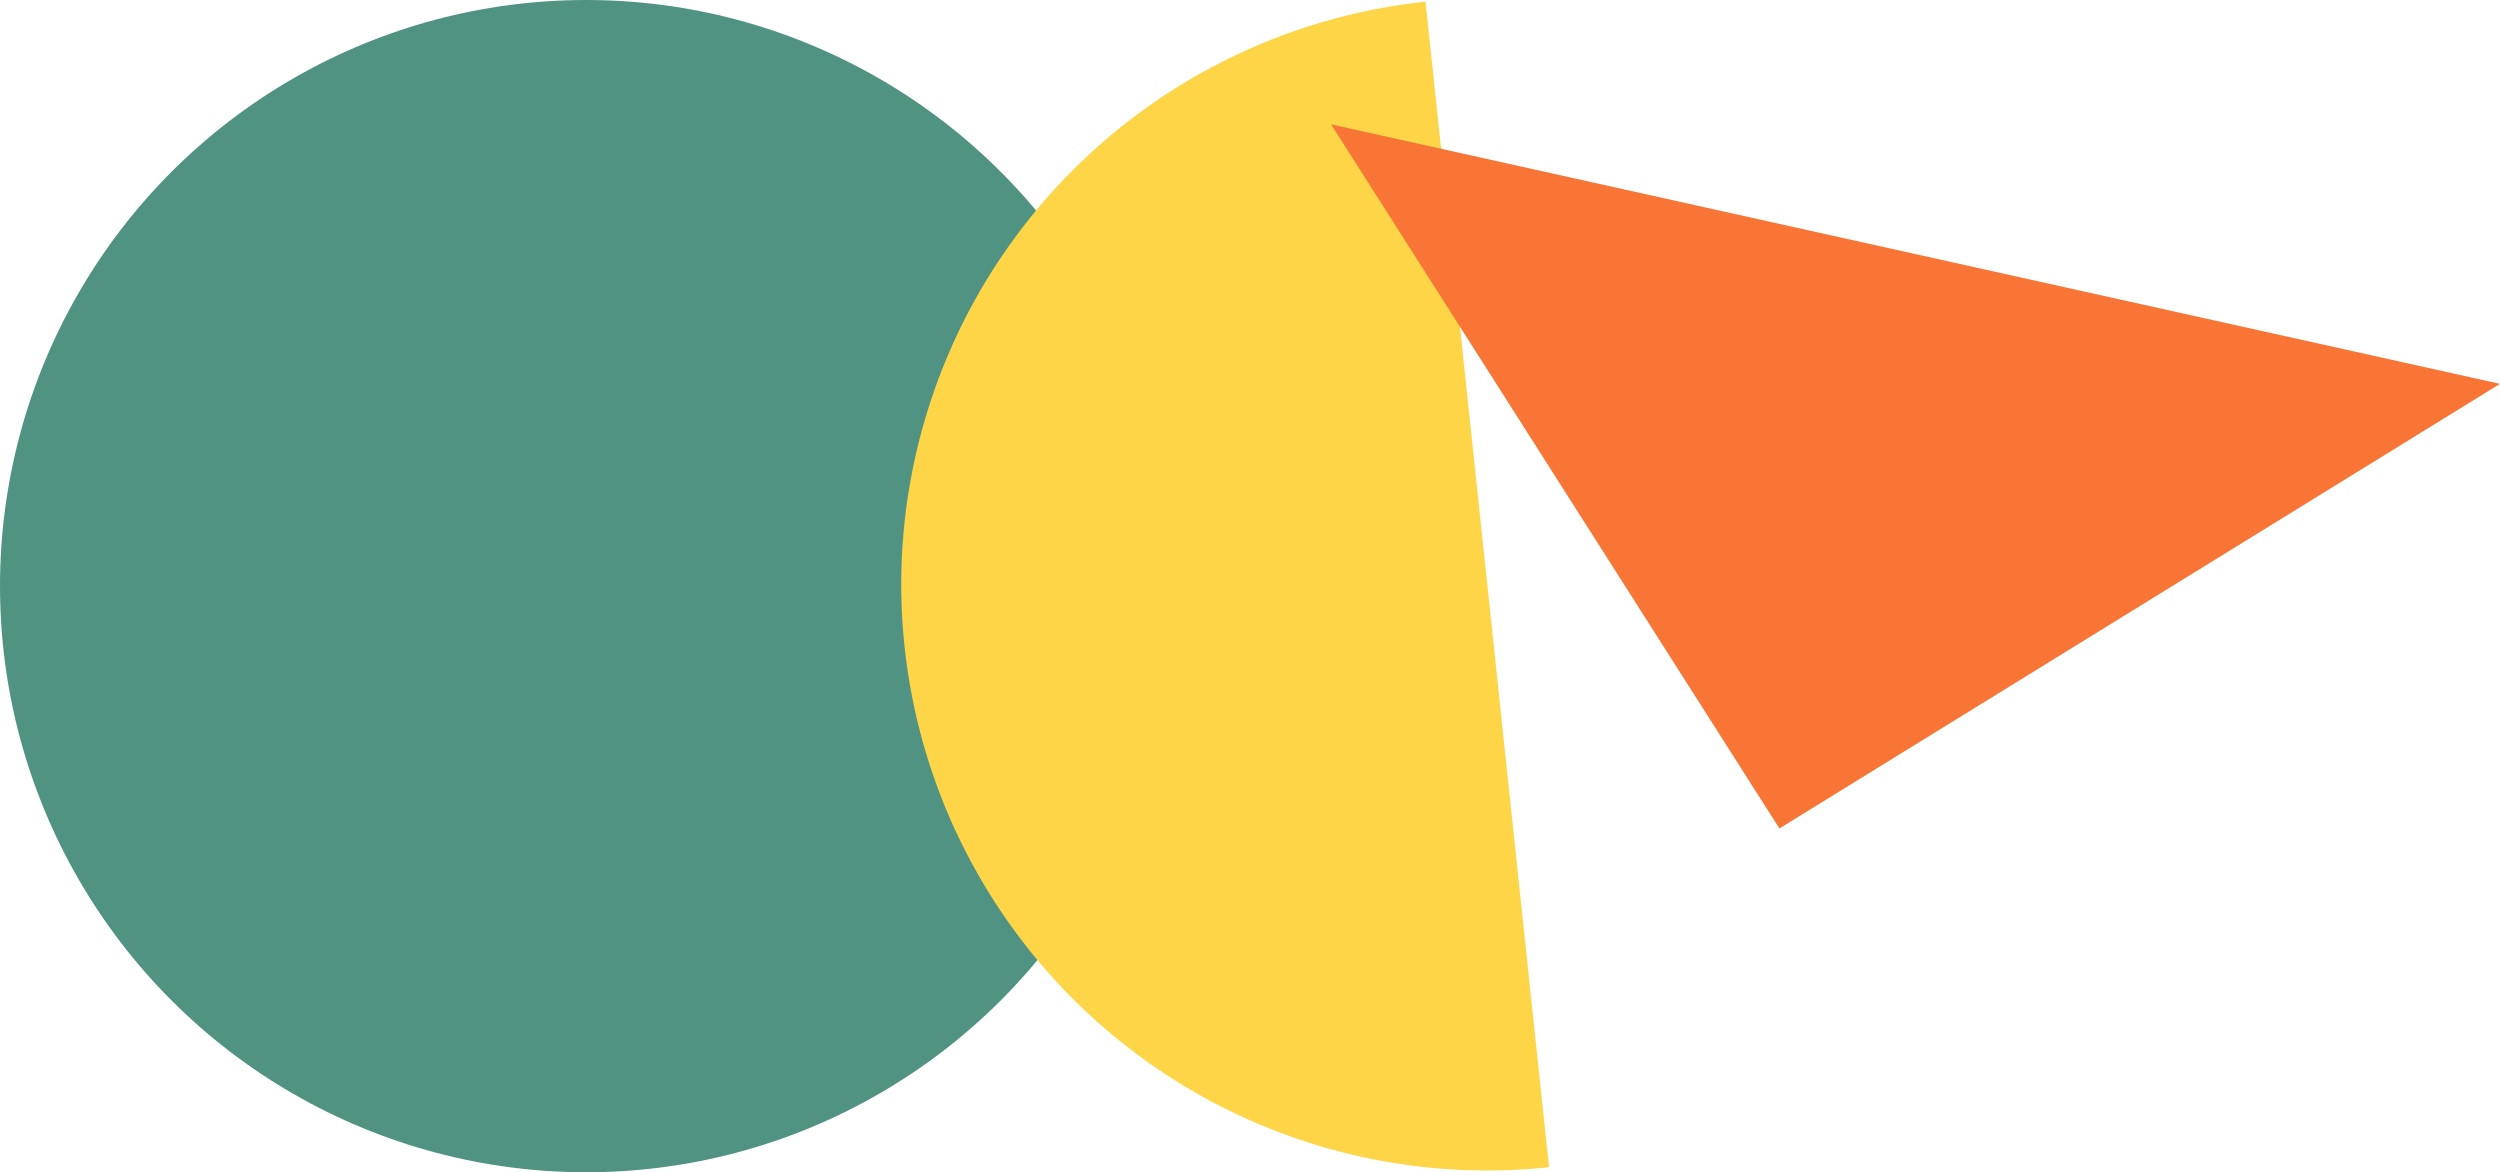
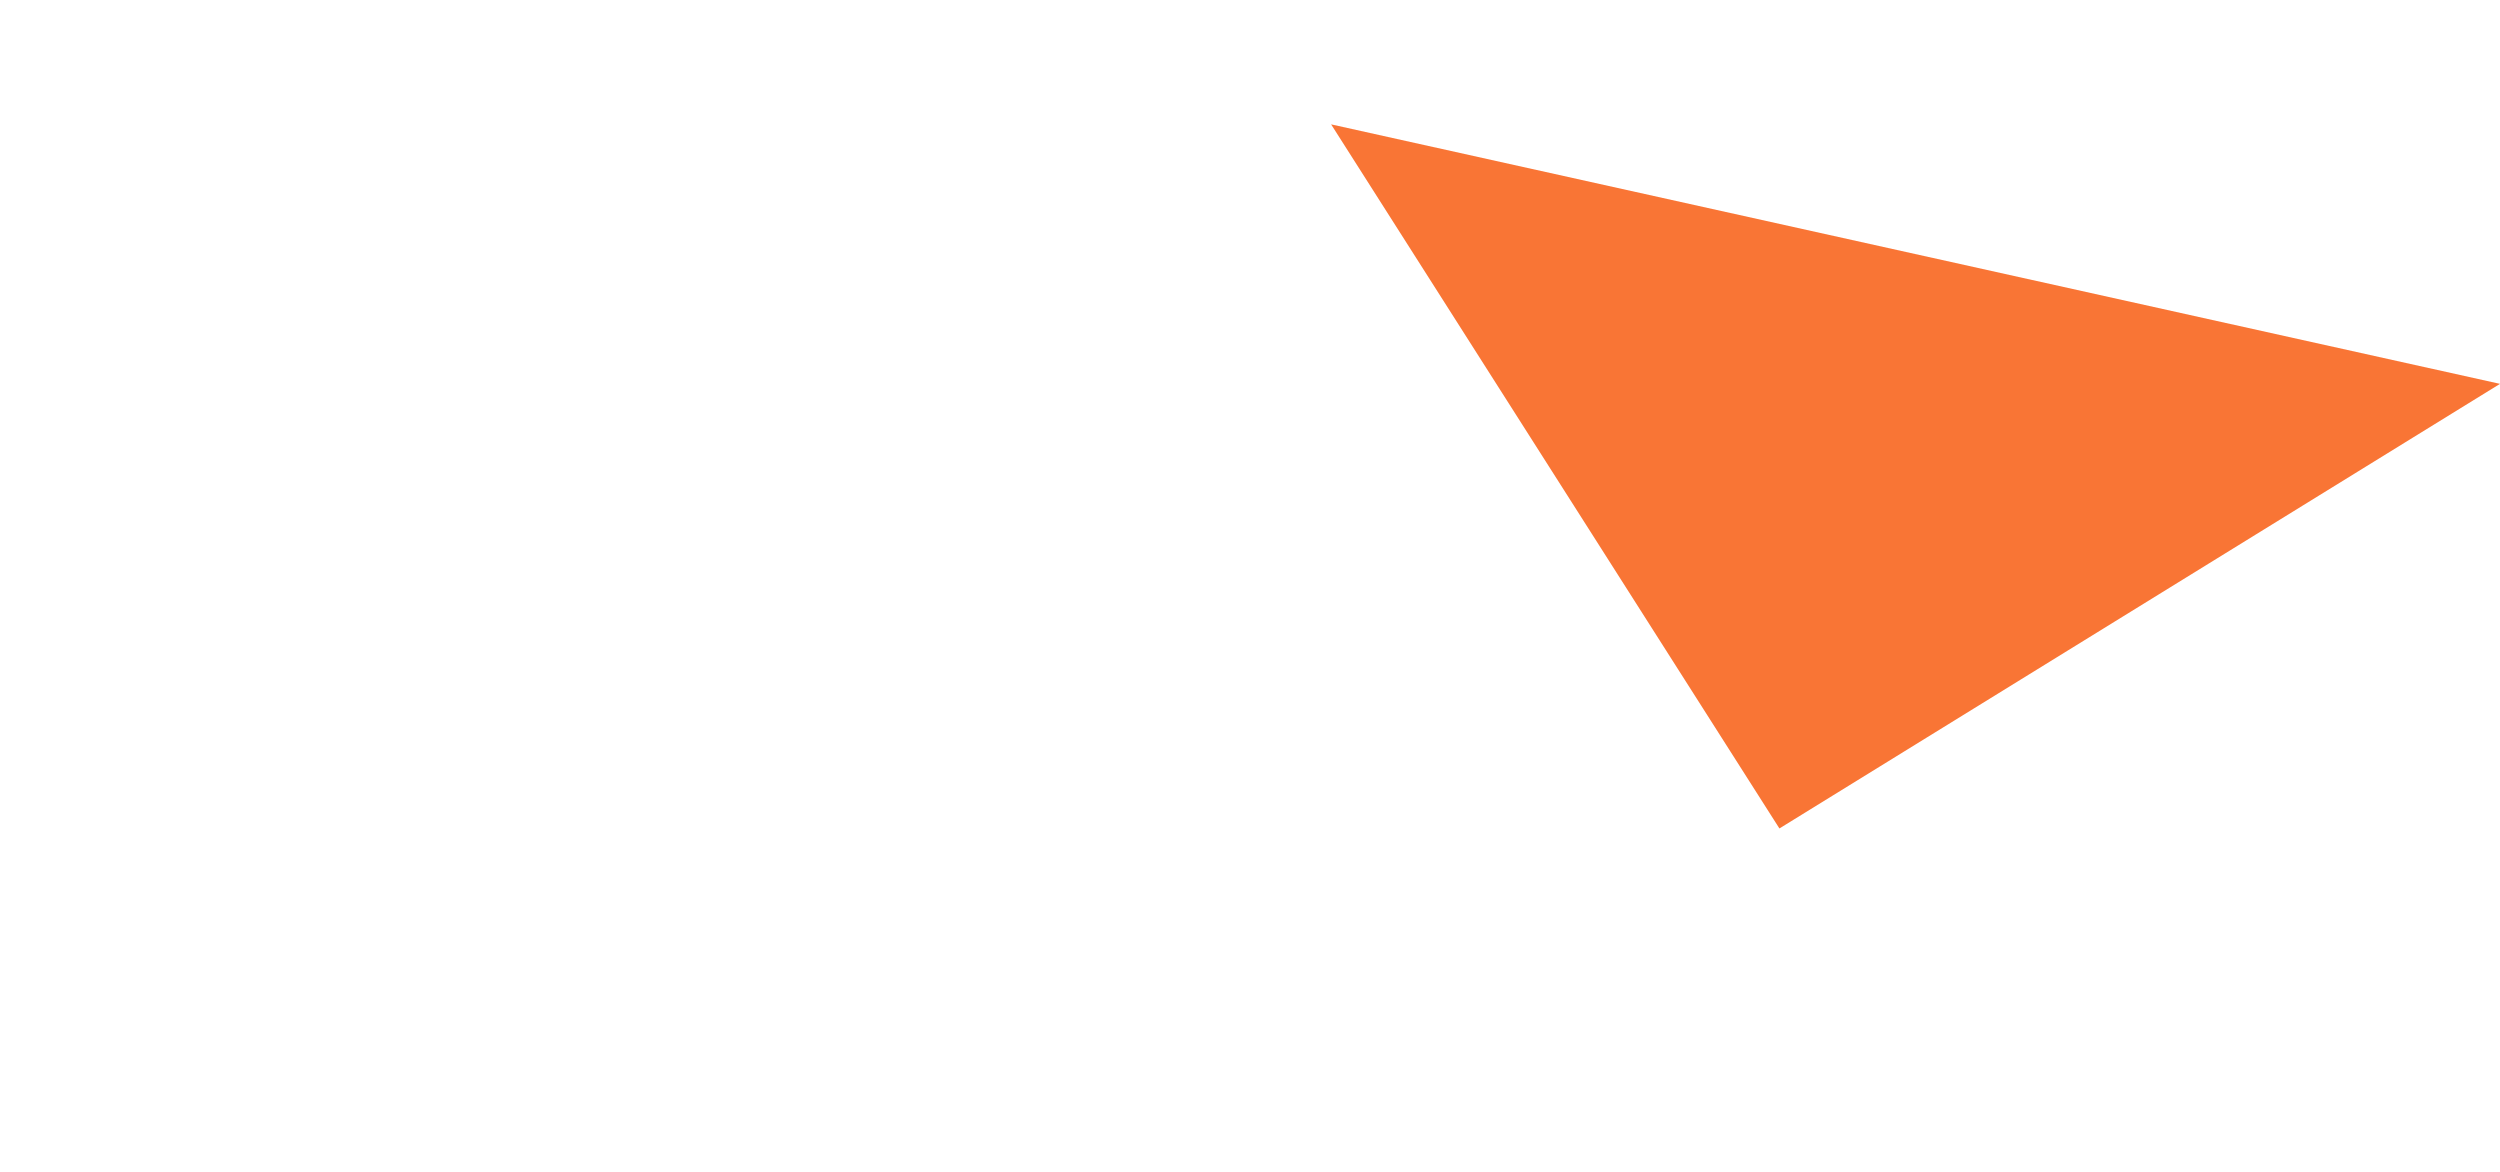
<svg xmlns="http://www.w3.org/2000/svg" viewBox="0 0 148.56 69.65">
  <defs>
    <style>.cls-1{fill:#509382;}.cls-2{fill:#fed546;}.cls-3{fill:#f97535;}</style>
  </defs>
  <g id="Layer_2" data-name="Layer 2">
    <g id="Layer_1-2" data-name="Layer 1">
-       <circle class="cls-1" cx="34.83" cy="34.83" r="34.83" />
-       <path class="cls-2" d="M92.05,69.36A34.82,34.82,0,0,1,84.71.1" />
      <polygon class="cls-3" points="79.1 7.39 105.74 49.23 148.56 22.81 79.1 7.39" />
    </g>
  </g>
</svg>